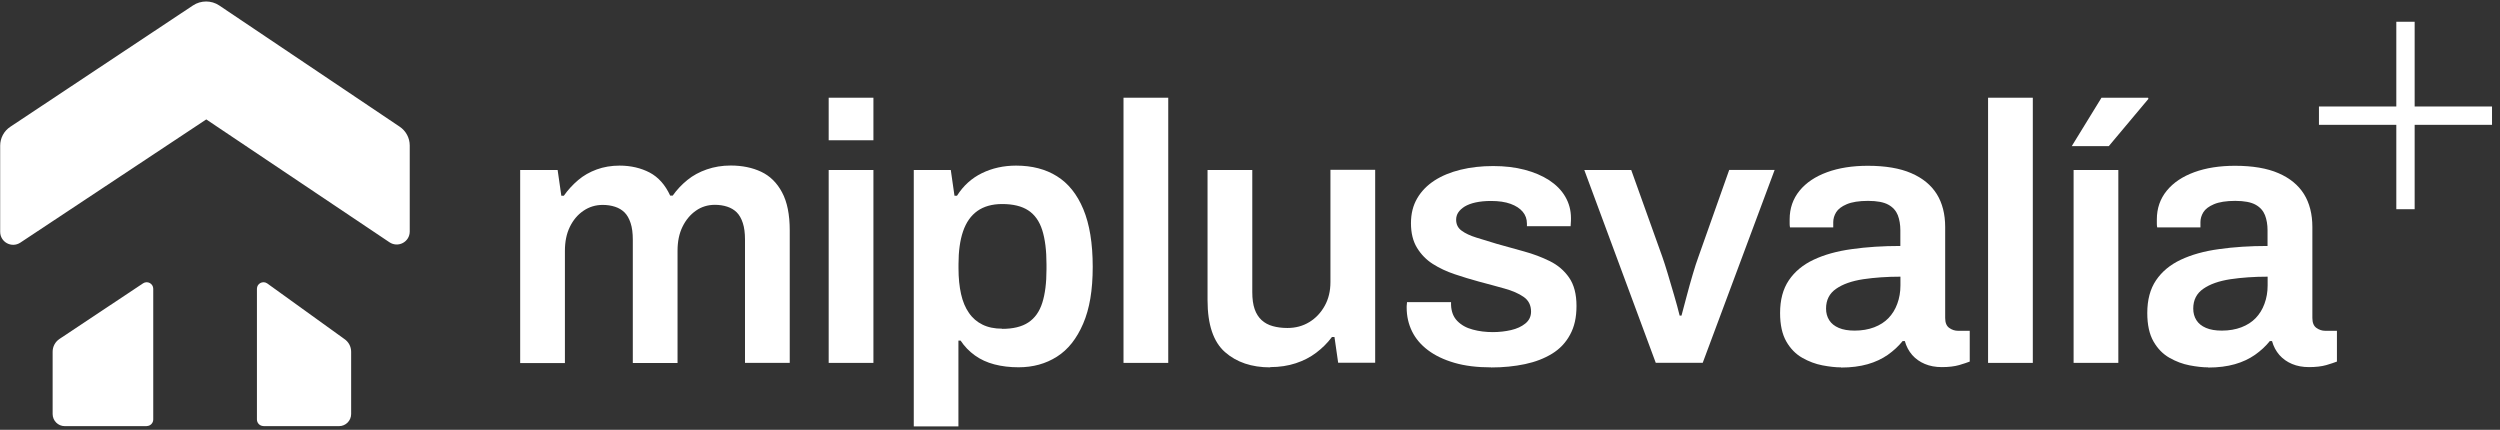
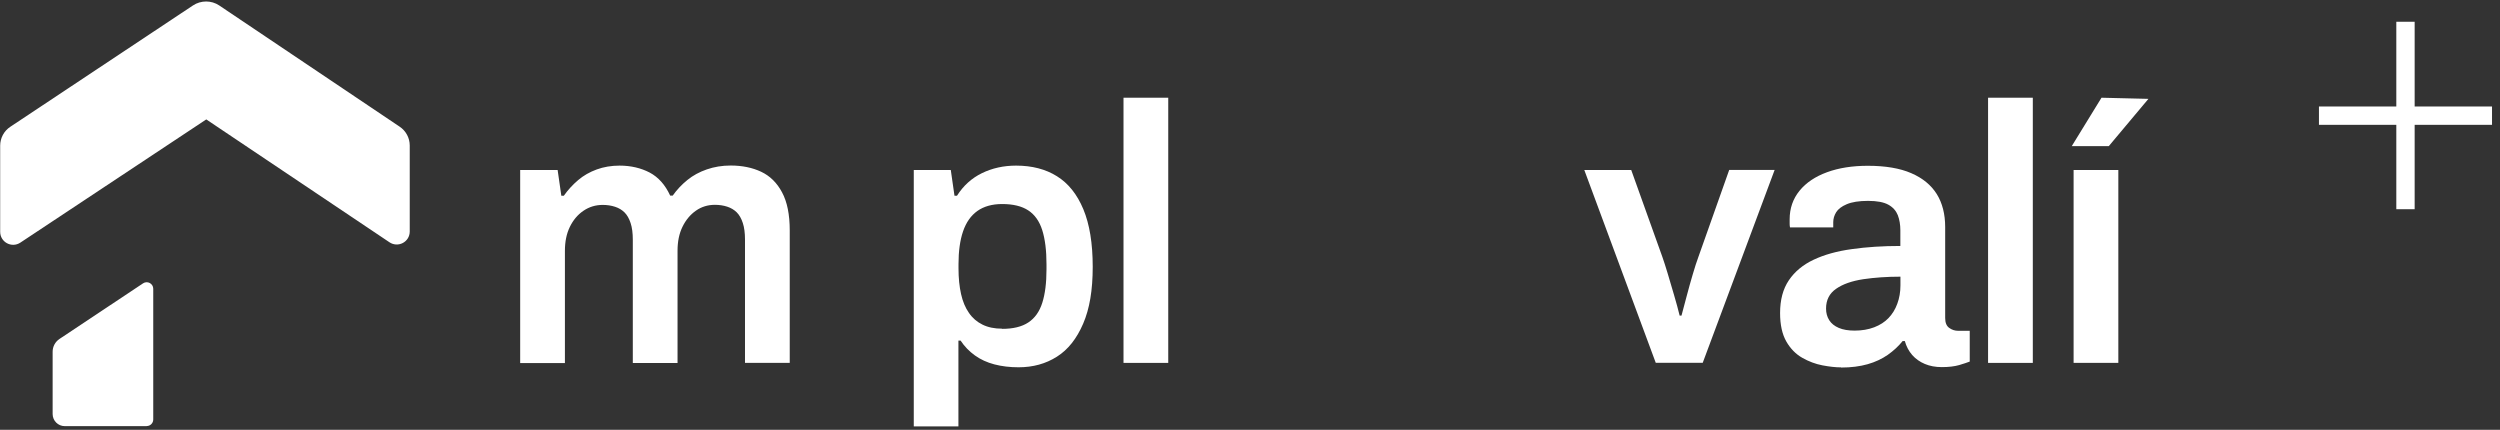
<svg xmlns="http://www.w3.org/2000/svg" width="285" height="49" viewBox="0 0 285 49" fill="none">
  <rect x="0" y="0" width="285" height="49" fill="#333333" stroke="none" />
  <path d="M23.49 13.63L2.32 27.66C1.33 28.31 0.02 27.61 0.02 26.42V16.61C0.02 15.74 0.45 14.93 1.18 14.45L22 0.62C22.91 0.02 24.09 0.02 24.99 0.62L45.56 14.44C46.28 14.92 46.71 15.73 46.71 16.59V26.39C46.71 27.58 45.39 28.28 44.4 27.62L23.51 13.61L23.49 13.63Z" fill="white" />
  <path d="M16.72 48.58H7.38C6.62 48.58 6 47.96 6 47.2V40.1C6 39.51 6.29 38.97 6.78 38.64L16.31 32.3C16.81 31.97 17.47 32.33 17.47 32.92V47.82C17.47 48.23 17.14 48.57 16.72 48.57" fill="white" />
-   <path d="M30.03 48.58H38.65C39.41 48.58 40.03 47.96 40.03 47.2V40.1C40.03 39.51 39.74 38.97 39.25 38.64L30.45 32.3C29.95 31.97 29.29 32.33 29.29 32.92V47.82C29.29 48.23 29.62 48.57 30.04 48.57" fill="white" />
  <path d="M273.18 23.85V14.23H264.36V12.14H273.18V2.48H275.27V12.14H284.09V14.23H275.27V23.85H273.18Z" fill="white" />
  <path d="M59.3 41.37V19.38H63.57L63.99 22.31H64.28C64.75 21.64 65.3 21.05 65.91 20.53C66.52 20.01 67.23 19.61 68.02 19.32C68.81 19.03 69.69 18.88 70.63 18.88C71.91 18.88 73.06 19.15 74.06 19.67C75.06 20.2 75.84 21.08 76.4 22.3H76.69C77.16 21.63 77.72 21.04 78.36 20.52C79 20 79.74 19.6 80.58 19.31C81.42 19.02 82.32 18.87 83.3 18.87C84.61 18.87 85.77 19.11 86.77 19.58C87.77 20.05 88.57 20.83 89.15 21.92C89.74 23.01 90.03 24.46 90.03 26.27V41.37H84.93V27.32C84.93 26.57 84.85 25.93 84.68 25.42C84.51 24.9 84.28 24.5 83.99 24.21C83.7 23.92 83.33 23.7 82.9 23.56C82.47 23.42 82 23.35 81.5 23.35C80.69 23.35 79.97 23.57 79.33 24.02C78.69 24.47 78.18 25.08 77.8 25.86C77.42 26.64 77.24 27.55 77.24 28.58V41.38H72.14V27.33C72.14 26.58 72.06 25.94 71.89 25.43C71.72 24.91 71.49 24.51 71.2 24.22C70.91 23.93 70.54 23.71 70.11 23.57C69.68 23.43 69.21 23.36 68.71 23.36C67.9 23.36 67.17 23.58 66.51 24.03C65.85 24.48 65.34 25.09 64.96 25.87C64.58 26.65 64.4 27.56 64.4 28.59V41.39H59.3V41.37Z" fill="white" />
-   <path d="M94.47 15.99V11.14H99.57V15.99H94.47ZM94.47 41.37V19.38H99.57V41.37H94.47Z" fill="white" />
  <path d="M104.17 48.61V19.38H108.39L108.81 22.31H109.1C109.82 21.17 110.77 20.31 111.94 19.74C113.11 19.17 114.41 18.88 115.83 18.88C117.64 18.88 119.2 19.28 120.49 20.09C121.79 20.9 122.79 22.15 123.5 23.85C124.21 25.55 124.57 27.74 124.57 30.42C124.57 33.1 124.21 35.2 123.48 36.9C122.75 38.6 121.76 39.86 120.49 40.66C119.22 41.47 117.76 41.87 116.12 41.87C115.12 41.87 114.2 41.76 113.36 41.54C112.52 41.32 111.78 40.98 111.14 40.52C110.5 40.06 109.95 39.5 109.51 38.83H109.26V48.61H104.16H104.17ZM114.24 37.49C115.49 37.49 116.49 37.25 117.23 36.76C117.97 36.27 118.5 35.53 118.82 34.52C119.14 33.52 119.3 32.25 119.3 30.71V30.12C119.3 28.56 119.14 27.27 118.82 26.25C118.5 25.23 117.97 24.48 117.23 23.99C116.49 23.5 115.49 23.26 114.24 23.26C113.1 23.26 112.16 23.53 111.42 24.05C110.68 24.58 110.14 25.35 109.79 26.37C109.44 27.39 109.27 28.64 109.27 30.11V30.61C109.27 31.7 109.37 32.67 109.56 33.52C109.75 34.37 110.05 35.09 110.46 35.67C110.86 36.26 111.38 36.7 112.01 37.01C112.64 37.32 113.38 37.47 114.25 37.47L114.24 37.49Z" fill="white" />
  <path d="M128.08 41.37V11.14H133.18V41.37H128.08Z" fill="white" />
-   <path d="M144.81 41.88C142.69 41.88 140.97 41.3 139.65 40.14C138.33 38.98 137.66 37.01 137.66 34.22V19.38H142.76V33.3C142.76 34.08 142.85 34.73 143.03 35.24C143.21 35.76 143.48 36.17 143.82 36.49C144.17 36.81 144.59 37.04 145.1 37.18C145.6 37.32 146.16 37.39 146.77 37.39C147.69 37.39 148.52 37.17 149.26 36.72C150 36.27 150.58 35.65 151.02 34.86C151.46 34.07 151.67 33.17 151.67 32.16V19.36H156.77V41.35H152.55L152.13 38.42H151.84C151.34 39.09 150.75 39.68 150.06 40.2C149.38 40.72 148.6 41.12 147.72 41.41C146.84 41.7 145.87 41.85 144.81 41.85V41.88Z" fill="white" />
-   <path d="M169.98 41.88C168.39 41.88 167 41.71 165.8 41.36C164.6 41.01 163.6 40.53 162.79 39.92C161.98 39.31 161.37 38.59 160.97 37.77C160.57 36.95 160.36 36.05 160.36 35.07C160.36 34.93 160.36 34.81 160.38 34.69C160.39 34.58 160.4 34.5 160.4 34.44H165.42V34.77C165.45 35.52 165.68 36.13 166.13 36.59C166.58 37.05 167.16 37.38 167.89 37.57C168.61 37.77 169.38 37.86 170.19 37.86C170.91 37.86 171.6 37.78 172.26 37.63C172.91 37.48 173.46 37.23 173.89 36.88C174.32 36.53 174.54 36.08 174.54 35.52C174.54 34.8 174.26 34.24 173.7 33.85C173.14 33.46 172.41 33.14 171.5 32.89C170.59 32.64 169.63 32.37 168.59 32.1C167.67 31.85 166.75 31.57 165.83 31.26C164.91 30.95 164.08 30.56 163.34 30.09C162.6 29.62 162 29 161.54 28.25C161.08 27.5 160.85 26.56 160.85 25.45C160.85 24.34 161.09 23.42 161.56 22.61C162.03 21.8 162.69 21.13 163.53 20.58C164.37 20.04 165.36 19.63 166.5 19.35C167.64 19.07 168.88 18.93 170.22 18.93C171.56 18.93 172.72 19.07 173.8 19.35C174.87 19.63 175.81 20.03 176.6 20.54C177.39 21.06 178.01 21.68 178.44 22.42C178.87 23.16 179.09 23.97 179.09 24.87C179.09 25.07 179.09 25.26 179.07 25.46C179.06 25.66 179.05 25.77 179.05 25.79H174.07V25.5C174.07 24.97 173.91 24.52 173.59 24.14C173.27 23.76 172.81 23.46 172.21 23.24C171.61 23.02 170.86 22.91 169.97 22.91C169.3 22.91 168.72 22.97 168.21 23.08C167.71 23.19 167.3 23.35 166.98 23.54C166.66 23.74 166.42 23.96 166.25 24.21C166.08 24.46 166 24.74 166 25.05C166 25.58 166.21 26 166.63 26.3C167.05 26.61 167.61 26.87 168.32 27.09C169.03 27.31 169.8 27.55 170.64 27.8C171.64 28.08 172.67 28.36 173.73 28.66C174.79 28.95 175.77 29.32 176.68 29.77C177.59 30.22 178.32 30.84 178.88 31.65C179.44 32.46 179.72 33.53 179.72 34.87C179.72 36.21 179.48 37.25 178.99 38.15C178.5 39.06 177.82 39.78 176.94 40.32C176.06 40.86 175.03 41.26 173.85 41.51C172.66 41.76 171.38 41.89 169.98 41.89V41.88Z" fill="white" />
  <path d="M188.76 41.37L180.61 19.38H185.96L189.51 29.29C189.68 29.76 189.88 30.4 190.12 31.19C190.36 31.98 190.6 32.81 190.85 33.66C191.1 34.51 191.31 35.28 191.48 35.98H191.69C191.86 35.34 192.05 34.6 192.28 33.76C192.5 32.92 192.73 32.1 192.97 31.29C193.21 30.48 193.42 29.81 193.62 29.28L197.13 19.37H202.31L194.11 41.36H188.76V41.37Z" fill="white" />
  <path d="M209.87 41.88C209.26 41.88 208.55 41.8 207.76 41.65C206.97 41.5 206.2 41.21 205.46 40.79C204.72 40.37 204.11 39.75 203.64 38.93C203.17 38.11 202.93 37.03 202.93 35.69C202.93 34.18 203.26 32.94 203.93 31.95C204.6 30.96 205.54 30.18 206.75 29.61C207.96 29.04 209.41 28.63 211.1 28.4C212.79 28.16 214.63 28.04 216.64 28.04V26.24C216.64 25.6 216.54 25.03 216.35 24.53C216.15 24.03 215.8 23.63 215.28 23.34C214.76 23.05 213.99 22.9 212.96 22.9C211.93 22.9 211.12 23.03 210.53 23.28C209.94 23.53 209.54 23.84 209.32 24.2C209.1 24.56 208.99 24.94 208.99 25.33V25.92H204.06C204.03 25.78 204.02 25.64 204.02 25.5V25C204.02 23.75 204.4 22.66 205.15 21.74C205.9 20.82 206.95 20.12 208.29 19.63C209.63 19.14 211.18 18.9 212.93 18.9C214.94 18.9 216.59 19.18 217.88 19.74C219.18 20.3 220.14 21.09 220.79 22.12C221.43 23.15 221.75 24.41 221.75 25.88V36.25C221.75 36.78 221.9 37.16 222.21 37.38C222.52 37.6 222.85 37.71 223.21 37.71H224.55V41.22C224.27 41.33 223.87 41.46 223.34 41.62C222.81 41.77 222.15 41.85 221.37 41.85C220.64 41.85 220 41.73 219.43 41.49C218.86 41.25 218.38 40.91 217.99 40.47C217.6 40.02 217.32 39.49 217.15 38.88H216.9C216.43 39.47 215.86 39.99 215.21 40.45C214.55 40.91 213.79 41.27 212.91 41.52C212.03 41.77 211.02 41.9 209.88 41.9L209.87 41.88ZM211.42 37.69C212.26 37.69 213 37.56 213.66 37.31C214.31 37.06 214.86 36.71 215.29 36.26C215.72 35.81 216.06 35.27 216.29 34.63C216.53 33.99 216.65 33.29 216.65 32.54V31.54C215.12 31.54 213.7 31.64 212.41 31.83C211.11 32.03 210.08 32.39 209.32 32.92C208.55 33.45 208.17 34.2 208.17 35.18C208.17 35.68 208.29 36.12 208.53 36.5C208.77 36.88 209.13 37.17 209.62 37.38C210.11 37.59 210.71 37.69 211.44 37.69H211.42Z" fill="white" />
  <path d="M226.64 41.37V11.14H231.74V41.37H226.64Z" fill="white" />
-   <path d="M236.18 16.66L239.57 11.14H244.88L244.92 11.27L240.4 16.66H236.18ZM236.39 41.37V19.38H241.49V41.37H236.39Z" fill="white" />
-   <path d="M251.73 41.88C251.12 41.88 250.41 41.8 249.62 41.65C248.83 41.5 248.06 41.21 247.32 40.79C246.58 40.37 245.97 39.75 245.5 38.93C245.03 38.11 244.79 37.03 244.79 35.69C244.79 34.18 245.12 32.94 245.79 31.95C246.46 30.96 247.4 30.18 248.61 29.61C249.82 29.04 251.27 28.63 252.96 28.4C254.65 28.16 256.49 28.04 258.5 28.04V26.24C258.5 25.6 258.4 25.03 258.21 24.53C258.01 24.03 257.66 23.63 257.14 23.34C256.62 23.05 255.85 22.9 254.82 22.9C253.79 22.9 252.98 23.03 252.39 23.28C251.8 23.53 251.4 23.84 251.18 24.2C250.96 24.56 250.85 24.94 250.85 25.33V25.92H245.92C245.89 25.78 245.88 25.64 245.88 25.5V25C245.88 23.75 246.26 22.66 247.01 21.74C247.76 20.82 248.81 20.12 250.15 19.63C251.49 19.14 253.04 18.9 254.79 18.9C256.8 18.9 258.45 19.18 259.74 19.74C261.04 20.3 262 21.09 262.65 22.12C263.29 23.15 263.61 24.41 263.61 25.88V36.25C263.61 36.78 263.76 37.16 264.07 37.38C264.38 37.6 264.71 37.71 265.07 37.71H266.41V41.22C266.13 41.33 265.73 41.46 265.2 41.62C264.67 41.77 264.01 41.85 263.23 41.85C262.5 41.85 261.86 41.73 261.29 41.49C260.72 41.25 260.24 40.91 259.85 40.47C259.46 40.02 259.18 39.49 259.01 38.88H258.76C258.29 39.47 257.72 39.99 257.07 40.45C256.41 40.91 255.65 41.27 254.77 41.52C253.89 41.77 252.88 41.9 251.74 41.9L251.73 41.88ZM253.28 37.69C254.12 37.69 254.86 37.56 255.52 37.31C256.17 37.06 256.72 36.71 257.15 36.26C257.58 35.81 257.92 35.27 258.15 34.63C258.39 33.99 258.51 33.29 258.51 32.54V31.54C256.98 31.54 255.56 31.64 254.27 31.83C252.97 32.03 251.94 32.39 251.18 32.92C250.41 33.45 250.03 34.2 250.03 35.18C250.03 35.68 250.15 36.12 250.39 36.5C250.63 36.88 250.99 37.17 251.48 37.38C251.97 37.59 252.57 37.69 253.3 37.69H253.28Z" fill="white" />
+   <path d="M236.18 16.66L239.57 11.14L244.92 11.27L240.4 16.66H236.18ZM236.39 41.37V19.38H241.49V41.37H236.39Z" fill="white" />
</svg>